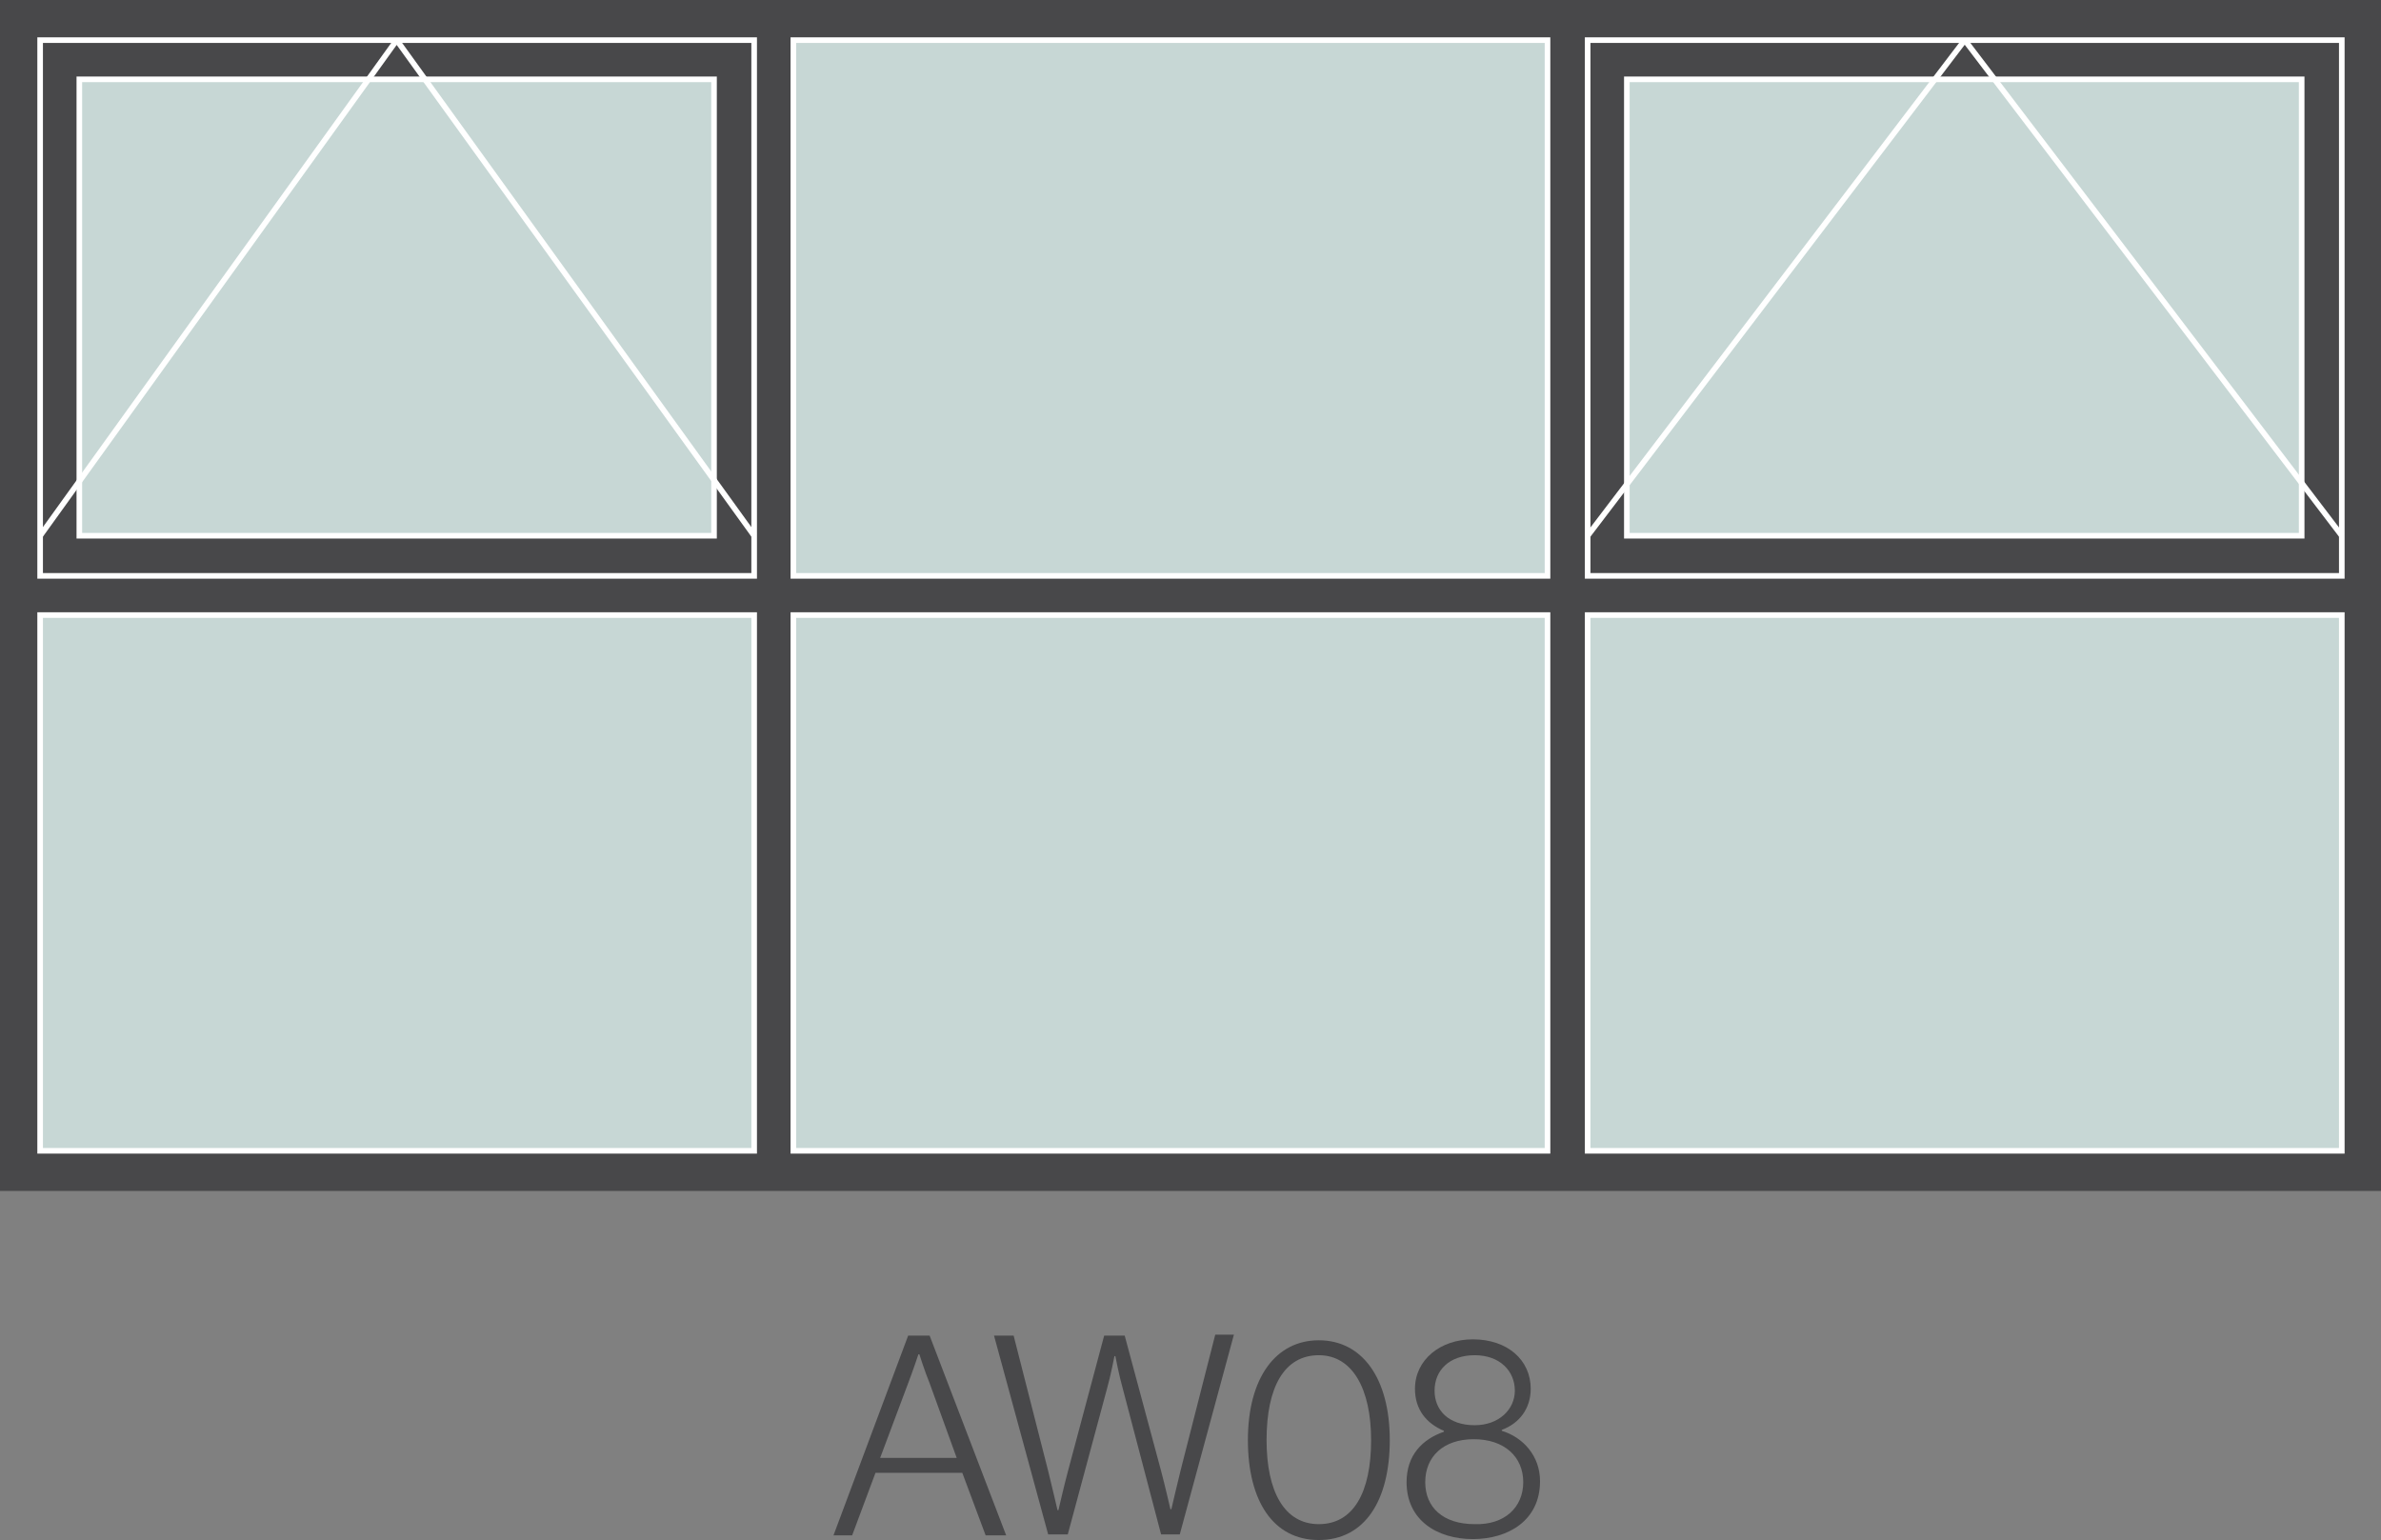
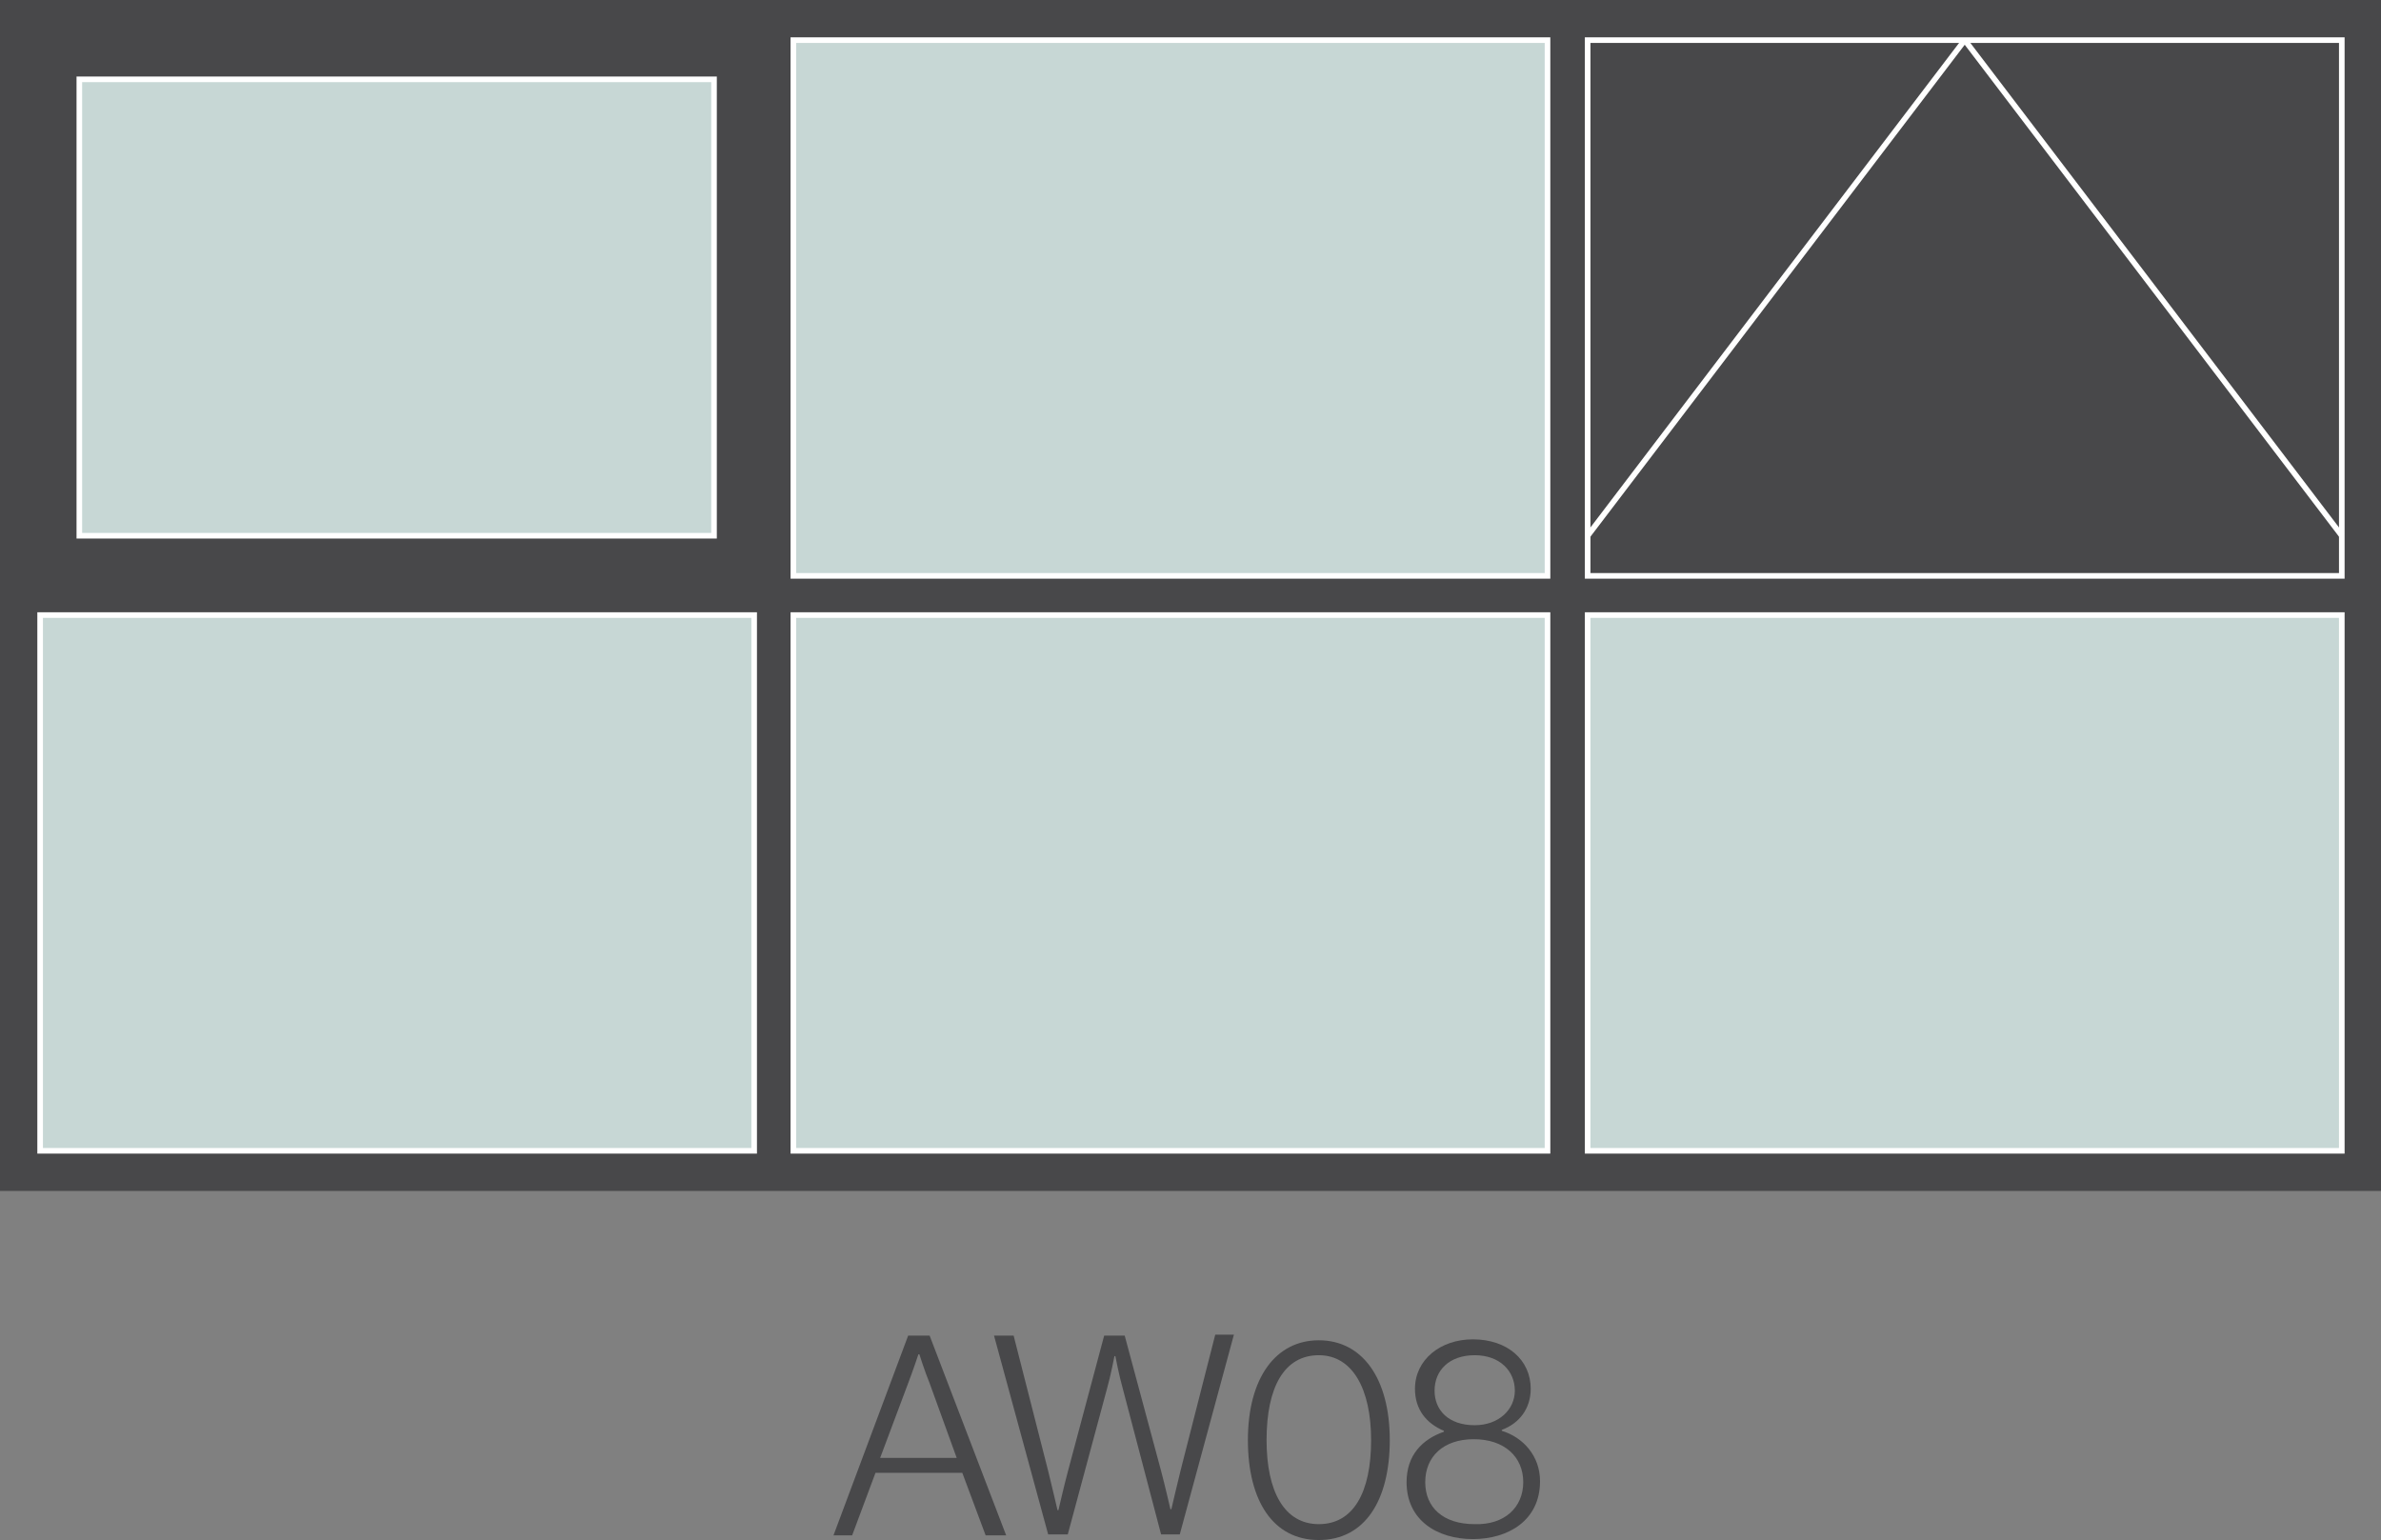
<svg xmlns="http://www.w3.org/2000/svg" version="1.0" id="Layer_1" x="0px" y="0px" viewBox="0 0 255.1 165" style="enable-background:new 0 0 255.1 165;" xml:space="preserve">
  <rect x="0" y="0" width="255.1" height="165" fill="#808080" stroke="none" />
  <style type="text/css">
	.st0{fill:#48484A;}
	.st1{fill:#C7D7D5;}
	.st2{fill:#FFFFFF;}
	.st3{fill:#010101;}
	.st4{fill:#C7D7D5;stroke:#FFFFFF;stroke-width:0.6;stroke-miterlimit:10;}
	.st5{fill:none;stroke:#FFFFFF;stroke-width:0.6;stroke-miterlimit:10;}
	.st6{fill:none;stroke:#FFFFFF;stroke-width:0.6;stroke-linejoin:bevel;stroke-miterlimit:10;}
	.st7{fill:#48484A;stroke:#FFFFFF;stroke-width:0.6;stroke-miterlimit:10;}
</style>
  <g>
    <path class="st0" d="M97.3,143.1h2.3l8.2,21.4h-2.2l-2.5-6.7h-9.3l-2.5,6.7h-2L97.3,143.1z M102.5,156.2l-2.9-8   c-0.5-1.2-1.1-3.1-1.1-3.1h-0.1c0,0-0.6,1.8-1.1,3.1l-3,8H102.5z" />
    <path class="st0" d="M106.5,143.1h2.1l3.7,14.5c0.4,1.6,1,4.2,1,4.2h0.1c0,0,0.6-2.6,1-4.1l3.9-14.6h2.2l3.9,14.5   c0.4,1.5,1,4.1,1,4.1h0.1c0,0,0.6-2.6,1-4.2l3.7-14.5h2l-5.8,21.4h-2l-4.1-15.6c-0.4-1.4-0.8-3.5-0.8-3.5h-0.1c0,0-0.4,2.1-0.8,3.5   l-4.2,15.6h-2.1L106.5,143.1z" />
-     <path class="st0" d="M133.7,154.3c0-6.7,3-10.7,7.6-10.7s7.6,4,7.6,10.7c0,6.5-2.7,10.7-7.6,10.7   C136.4,165,133.7,160.8,133.7,154.3z M146.9,154.3c0-5.5-2-9.1-5.6-9.1c-3.7,0-5.6,3.4-5.6,9.1c0,5.5,1.9,9,5.6,9   C145,163.3,146.9,159.9,146.9,154.3z" />
+     <path class="st0" d="M133.7,154.3c0-6.7,3-10.7,7.6-10.7s7.6,4,7.6,10.7c0,6.5-2.7,10.7-7.6,10.7   C136.4,165,133.7,160.8,133.7,154.3z M146.9,154.3c0-5.5-2-9.1-5.6-9.1c-3.7,0-5.6,3.4-5.6,9.1c0,5.5,1.9,9,5.6,9   C145,163.3,146.9,159.9,146.9,154.3" />
    <path class="st0" d="M150.7,158.8c0-2.9,1.7-4.6,4-5.4v-0.1c-1.9-0.8-3.1-2.3-3.1-4.5c0-3.1,2.7-5.3,6.2-5.3c3.7,0,6.2,2.2,6.2,5.3   c0,2.1-1.2,3.7-3.1,4.4v0.1c2.3,0.7,4.1,2.7,4.1,5.4c0,4.2-3.4,6.2-7.2,6.2S150.7,162.9,150.7,158.8z M163.2,158.8   c0-2.7-2-4.6-5.3-4.6c-3.3,0-5.2,1.9-5.2,4.6c0,2.7,1.9,4.5,5.3,4.5C161.2,163.4,163.2,161.5,163.2,158.8z M162.3,149   c0-2.1-1.6-3.8-4.3-3.8c-2.7,0-4.3,1.6-4.3,3.8c0,2.1,1.5,3.7,4.3,3.7C160.6,152.7,162.3,151,162.3,149z" />
  </g>
  <rect class="st0" width="255.1" height="127.6" />
  <rect x="85" y="4.3" class="st4" width="80.8" height="57.4" />
  <rect x="85" y="65.9" class="st4" width="80.8" height="57.4" />
-   <rect x="4.3" y="4.3" class="st5" width="76.5" height="57.4" />
  <rect x="8.5" y="8.5" class="st4" width="68" height="48.9" />
  <rect x="4.3" y="65.9" class="st4" width="76.5" height="57.4" />
  <rect x="170.1" y="4.3" class="st5" width="80.8" height="57.4" />
-   <rect x="174.3" y="8.5" class="st4" width="72.3" height="48.9" />
  <polyline class="st6" points="250.9,57.4 210.5,4.3 170.1,57.4 " />
  <rect x="170.1" y="65.9" class="st4" width="80.8" height="57.4" />
-   <polyline class="st6" points="80.8,57.4 42.5,4.3 4.3,57.4 " />
</svg>